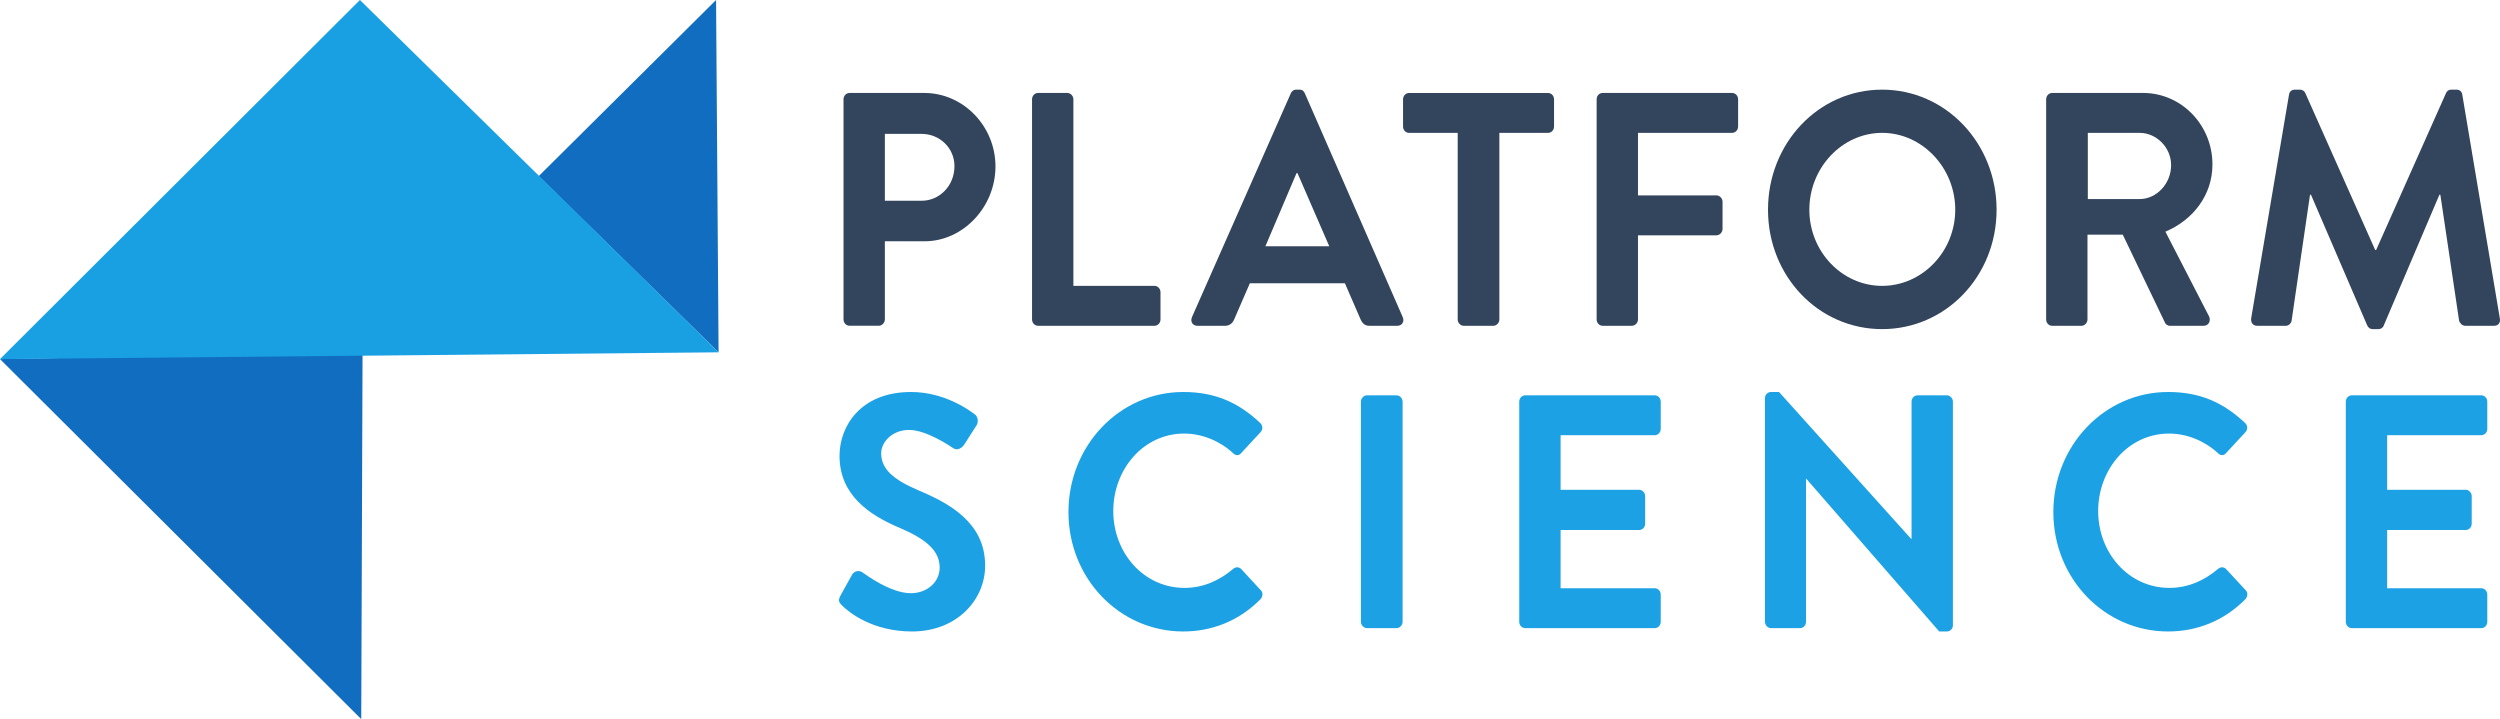
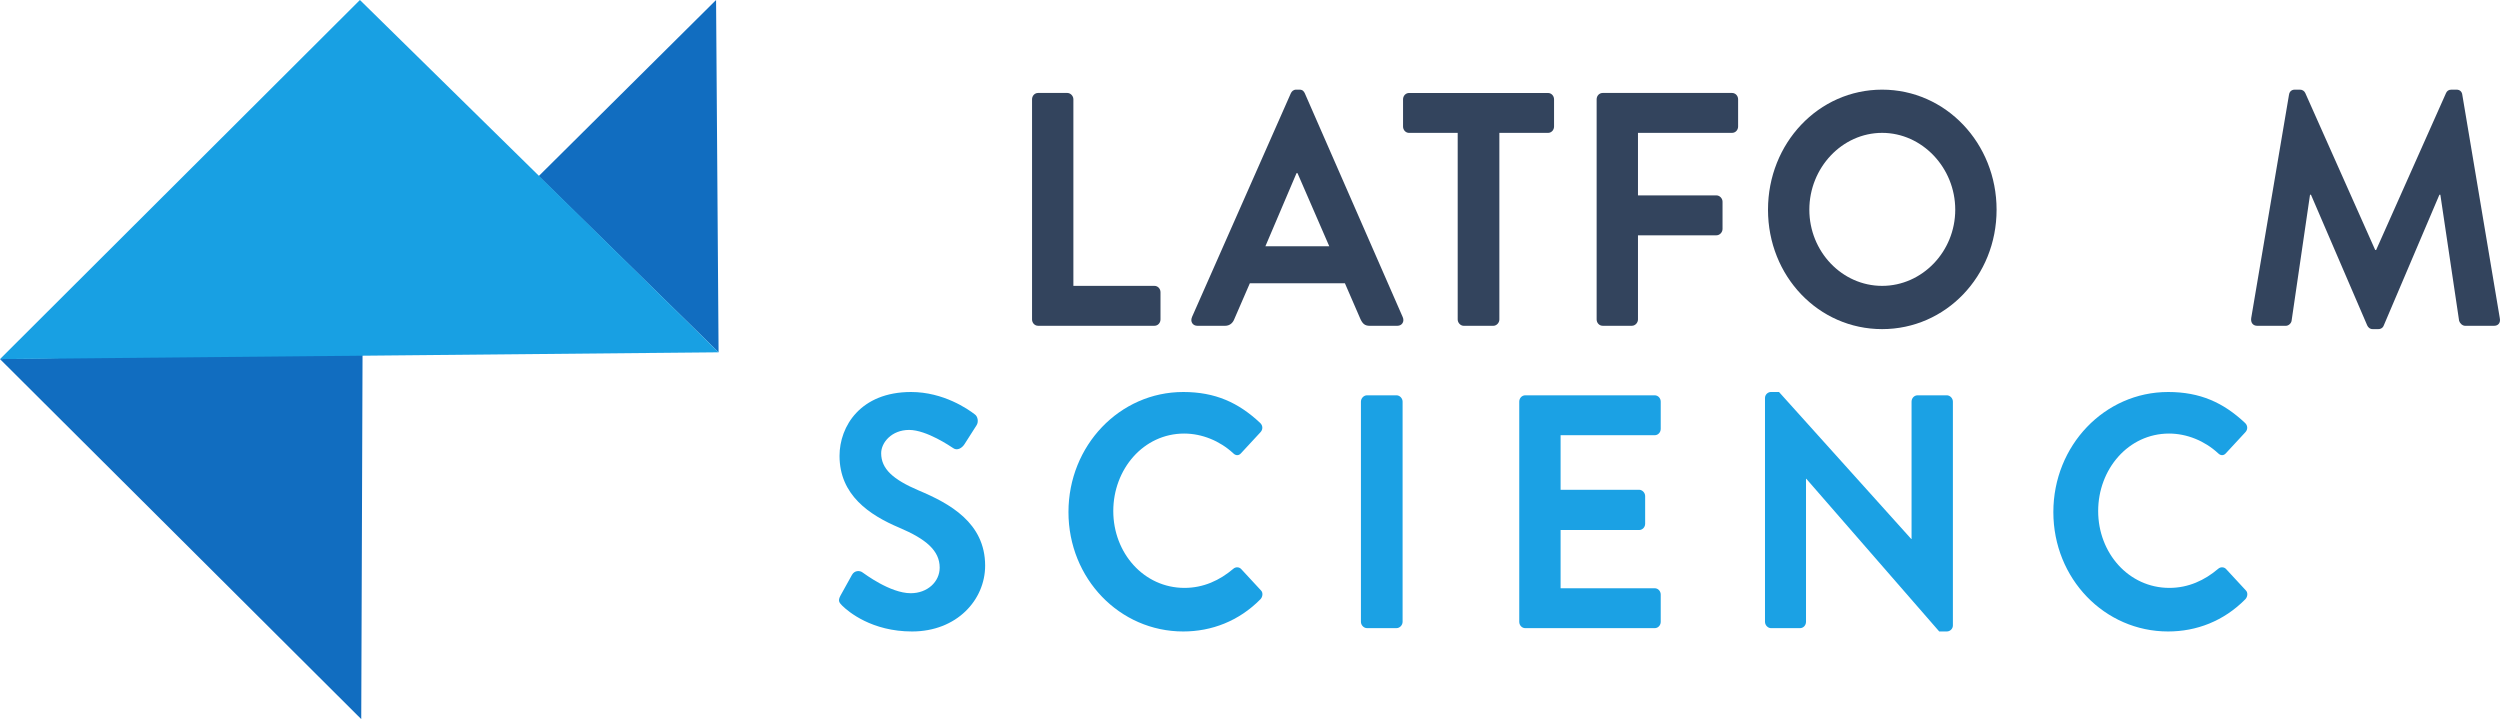
<svg xmlns="http://www.w3.org/2000/svg" id="Layer_1" data-name="Layer 1" viewBox="0 0 996.69 286.69">
  <defs>
    <style>
      .cls-1 {
        fill: #1ba1e4;
      }

      .cls-1, .cls-2, .cls-3, .cls-4 {
        stroke-width: 0px;
      }

      .cls-2 {
        fill: #18a0e3;
      }

      .cls-3 {
        fill: #33445d;
      }

      .cls-4 {
        fill: #116dc0;
      }
    </style>
  </defs>
  <polygon class="cls-4" points="285.48 0 286.48 140.46 214.75 70.23 285.48 0" />
  <polygon class="cls-4" points="144.02 286.69 0 143.16 144.54 140.46 144.02 286.69" />
  <polygon class="cls-2" points="143.49 0 286.48 140.46 0 143.16 143.49 0" />
  <g>
-     <path class="cls-3" d="M336.29,39.58c0-1.33,1.01-2.52,2.41-2.52h29.78c15.59,0,28.39,13.26,28.39,29.3s-12.8,29.83-28.26,29.83h-15.84v31.16c0,1.33-1.14,2.52-2.41,2.52h-11.66c-1.39,0-2.41-1.19-2.41-2.52V39.58ZM367.47,80.03c7.1,0,13.05-5.97,13.05-13.79,0-7.29-5.96-12.86-13.05-12.86h-14.7v26.65h14.7Z" />
    <path class="cls-3" d="M411.45,39.58c0-1.33,1.01-2.52,2.41-2.52h11.66c1.27,0,2.41,1.19,2.41,2.52v74.39h32.32c1.39,0,2.41,1.19,2.41,2.52v10.87c0,1.33-1.01,2.52-2.41,2.52h-46.39c-1.39,0-2.41-1.19-2.41-2.52V39.58Z" />
    <path class="cls-3" d="M475.2,126.44l39.42-89.24c.38-.8,1.01-1.46,2.16-1.46h1.27c1.27,0,1.77.66,2.15,1.46l39.04,89.24c.76,1.72-.25,3.45-2.15,3.45h-11.03c-1.9,0-2.79-.8-3.67-2.65l-6.21-14.32h-37.89l-6.21,14.32c-.51,1.33-1.65,2.65-3.68,2.65h-11.03c-1.9,0-2.92-1.72-2.15-3.45ZM529.95,98.19l-12.67-29.17h-.38l-12.42,29.17h25.47Z" />
    <path class="cls-3" d="M581.16,52.98h-19.39c-1.39,0-2.41-1.19-2.41-2.52v-10.87c0-1.33,1.01-2.52,2.41-2.52h55.38c1.39,0,2.41,1.19,2.41,2.52v10.87c0,1.33-1.01,2.52-2.41,2.52h-19.39v74.39c0,1.33-1.14,2.52-2.41,2.52h-11.79c-1.27,0-2.41-1.19-2.41-2.52V52.98Z" />
    <path class="cls-3" d="M636.54,39.58c0-1.33,1.01-2.52,2.41-2.52h51.58c1.39,0,2.41,1.19,2.41,2.52v10.87c0,1.33-1.01,2.52-2.41,2.52h-37.51v24.93h31.3c1.27,0,2.41,1.19,2.41,2.52v10.87c0,1.33-1.14,2.52-2.41,2.52h-31.3v33.55c0,1.33-1.14,2.52-2.41,2.52h-11.66c-1.39,0-2.41-1.19-2.41-2.52V39.58Z" />
    <path class="cls-3" d="M750.36,35.74c25.35,0,45.63,21.35,45.63,47.87s-20.28,47.6-45.63,47.6-45.5-21.08-45.5-47.6,20.15-47.87,45.5-47.87ZM750.36,113.97c15.97,0,29.15-13.66,29.15-30.37s-13.18-30.63-29.15-30.63-29.02,13.92-29.02,30.63,13.05,30.37,29.02,30.37Z" />
-     <path class="cls-3" d="M815.76,39.58c0-1.33,1.01-2.52,2.41-2.52h36.25c15.21,0,27.63,12.73,27.63,28.51,0,12.2-7.73,22.14-18.76,26.79l17.36,33.68c.89,1.72,0,3.85-2.15,3.85h-13.31c-1.14,0-1.77-.66-2.03-1.19l-16.86-35.14h-14.07v33.81c0,1.33-1.14,2.52-2.41,2.52h-11.66c-1.39,0-2.41-1.19-2.41-2.52V39.58ZM853.02,79.36c6.72,0,12.55-6.1,12.55-13.53,0-7.03-5.83-12.86-12.55-12.86h-20.66v26.39h20.66Z" />
    <path class="cls-3" d="M912.59,37.73c.13-1.06.89-1.99,2.28-1.99h2.03c1.01,0,1.77.53,2.15,1.33l27.88,62.59h.38l27.88-62.59c.38-.8,1.01-1.33,2.15-1.33h2.03c1.39,0,2.15.93,2.28,1.99l14.96,89.11c.38,1.86-.63,3.05-2.28,3.05h-11.53c-1.14,0-2.15-1.06-2.41-1.99l-7.48-50.26h-.38l-22.18,52.11c-.25.8-1.01,1.46-2.15,1.46h-2.28c-1.14,0-1.77-.66-2.16-1.46l-22.43-52.11h-.38l-7.35,50.26c-.13.93-1.14,1.99-2.28,1.99h-11.41c-1.65,0-2.66-1.19-2.41-3.05l15.08-89.11Z" />
  </g>
  <g>
    <path class="cls-1" d="M335.09,237.43l4.56-8.22c1.01-1.86,3.17-1.86,4.31-.93.63.4,10.9,8.22,19.14,8.22,6.59,0,11.53-4.51,11.53-10.21,0-6.76-5.45-11.4-16.1-15.91-11.91-5.04-23.83-12.99-23.83-28.64,0-11.8,8.37-25.46,28.52-25.46,12.93,0,22.81,6.89,25.35,8.88,1.27.8,1.65,3.05.76,4.38l-4.82,7.56c-1.01,1.59-2.92,2.65-4.44,1.59-1.01-.66-10.65-7.29-17.62-7.29s-11.15,5.04-11.15,9.28c0,6.23,4.69,10.48,14.96,14.85,12.29,5.17,26.49,12.86,26.49,29.97,0,13.66-11.28,26.25-29.15,26.25-15.97,0-25.35-7.82-27.88-10.34-1.14-1.19-1.77-1.86-.63-3.98Z" />
    <path class="cls-1" d="M471.72,156.28c12.8,0,22.05,4.24,30.67,12.33,1.14,1.06,1.14,2.65.13,3.71l-7.73,8.35c-.89,1.06-2.15,1.06-3.17,0-5.32-4.91-12.42-7.82-19.52-7.82-16.22,0-28.26,14.19-28.26,30.9s12.17,30.63,28.39,30.63c7.6,0,14.07-3.05,19.39-7.56,1.01-.93,2.41-.79,3.17,0l7.86,8.49c1.01.93.76,2.65-.13,3.58-8.62,8.75-19.52,12.86-30.8,12.86-25.35,0-45.75-21.08-45.75-47.6s20.41-47.87,45.75-47.87Z" />
    <path class="cls-1" d="M542.57,160.12c0-1.33,1.14-2.52,2.41-2.52h11.79c1.27,0,2.41,1.19,2.41,2.52v87.78c0,1.33-1.14,2.52-2.41,2.52h-11.79c-1.27,0-2.41-1.19-2.41-2.52v-87.78Z" />
    <path class="cls-1" d="M605.69,160.12c0-1.33,1.01-2.52,2.41-2.52h51.58c1.39,0,2.41,1.19,2.41,2.52v10.87c0,1.33-1.01,2.52-2.41,2.52h-37.51v21.75h31.3c1.27,0,2.41,1.19,2.41,2.52v11.01c0,1.46-1.14,2.52-2.41,2.52h-31.3v23.21h37.51c1.39,0,2.41,1.19,2.41,2.52v10.87c0,1.33-1.01,2.52-2.41,2.52h-51.58c-1.39,0-2.41-1.19-2.41-2.52v-87.78Z" />
    <path class="cls-1" d="M703.66,158.66c0-1.33,1.14-2.39,2.41-2.39h3.17l52.72,58.61h.13v-54.76c0-1.33,1.01-2.52,2.41-2.52h11.66c1.27,0,2.41,1.19,2.41,2.52v89.24c0,1.33-1.14,2.39-2.41,2.39h-3.04l-52.98-60.86h-.13v57.02c0,1.33-1.01,2.52-2.41,2.52h-11.53c-1.27,0-2.41-1.19-2.41-2.52v-89.24Z" />
    <path class="cls-1" d="M864.37,156.28c12.8,0,22.05,4.24,30.67,12.33,1.14,1.06,1.14,2.65.13,3.71l-7.73,8.35c-.89,1.06-2.15,1.06-3.17,0-5.32-4.91-12.42-7.82-19.52-7.82-16.22,0-28.26,14.19-28.26,30.9s12.17,30.63,28.39,30.63c7.6,0,14.07-3.05,19.39-7.56,1.01-.93,2.41-.79,3.17,0l7.86,8.49c1.01.93.76,2.65-.13,3.58-8.62,8.75-19.52,12.86-30.8,12.86-25.35,0-45.75-21.08-45.75-47.6s20.41-47.87,45.75-47.87Z" />
-     <path class="cls-1" d="M935.22,160.12c0-1.33,1.01-2.52,2.41-2.52h51.58c1.39,0,2.41,1.19,2.41,2.52v10.87c0,1.33-1.01,2.52-2.41,2.52h-37.51v21.75h31.3c1.27,0,2.41,1.19,2.41,2.52v11.01c0,1.46-1.14,2.52-2.41,2.52h-31.3v23.21h37.51c1.39,0,2.41,1.19,2.41,2.52v10.87c0,1.33-1.01,2.52-2.41,2.52h-51.58c-1.39,0-2.41-1.19-2.41-2.52v-87.78Z" />
  </g>
</svg>